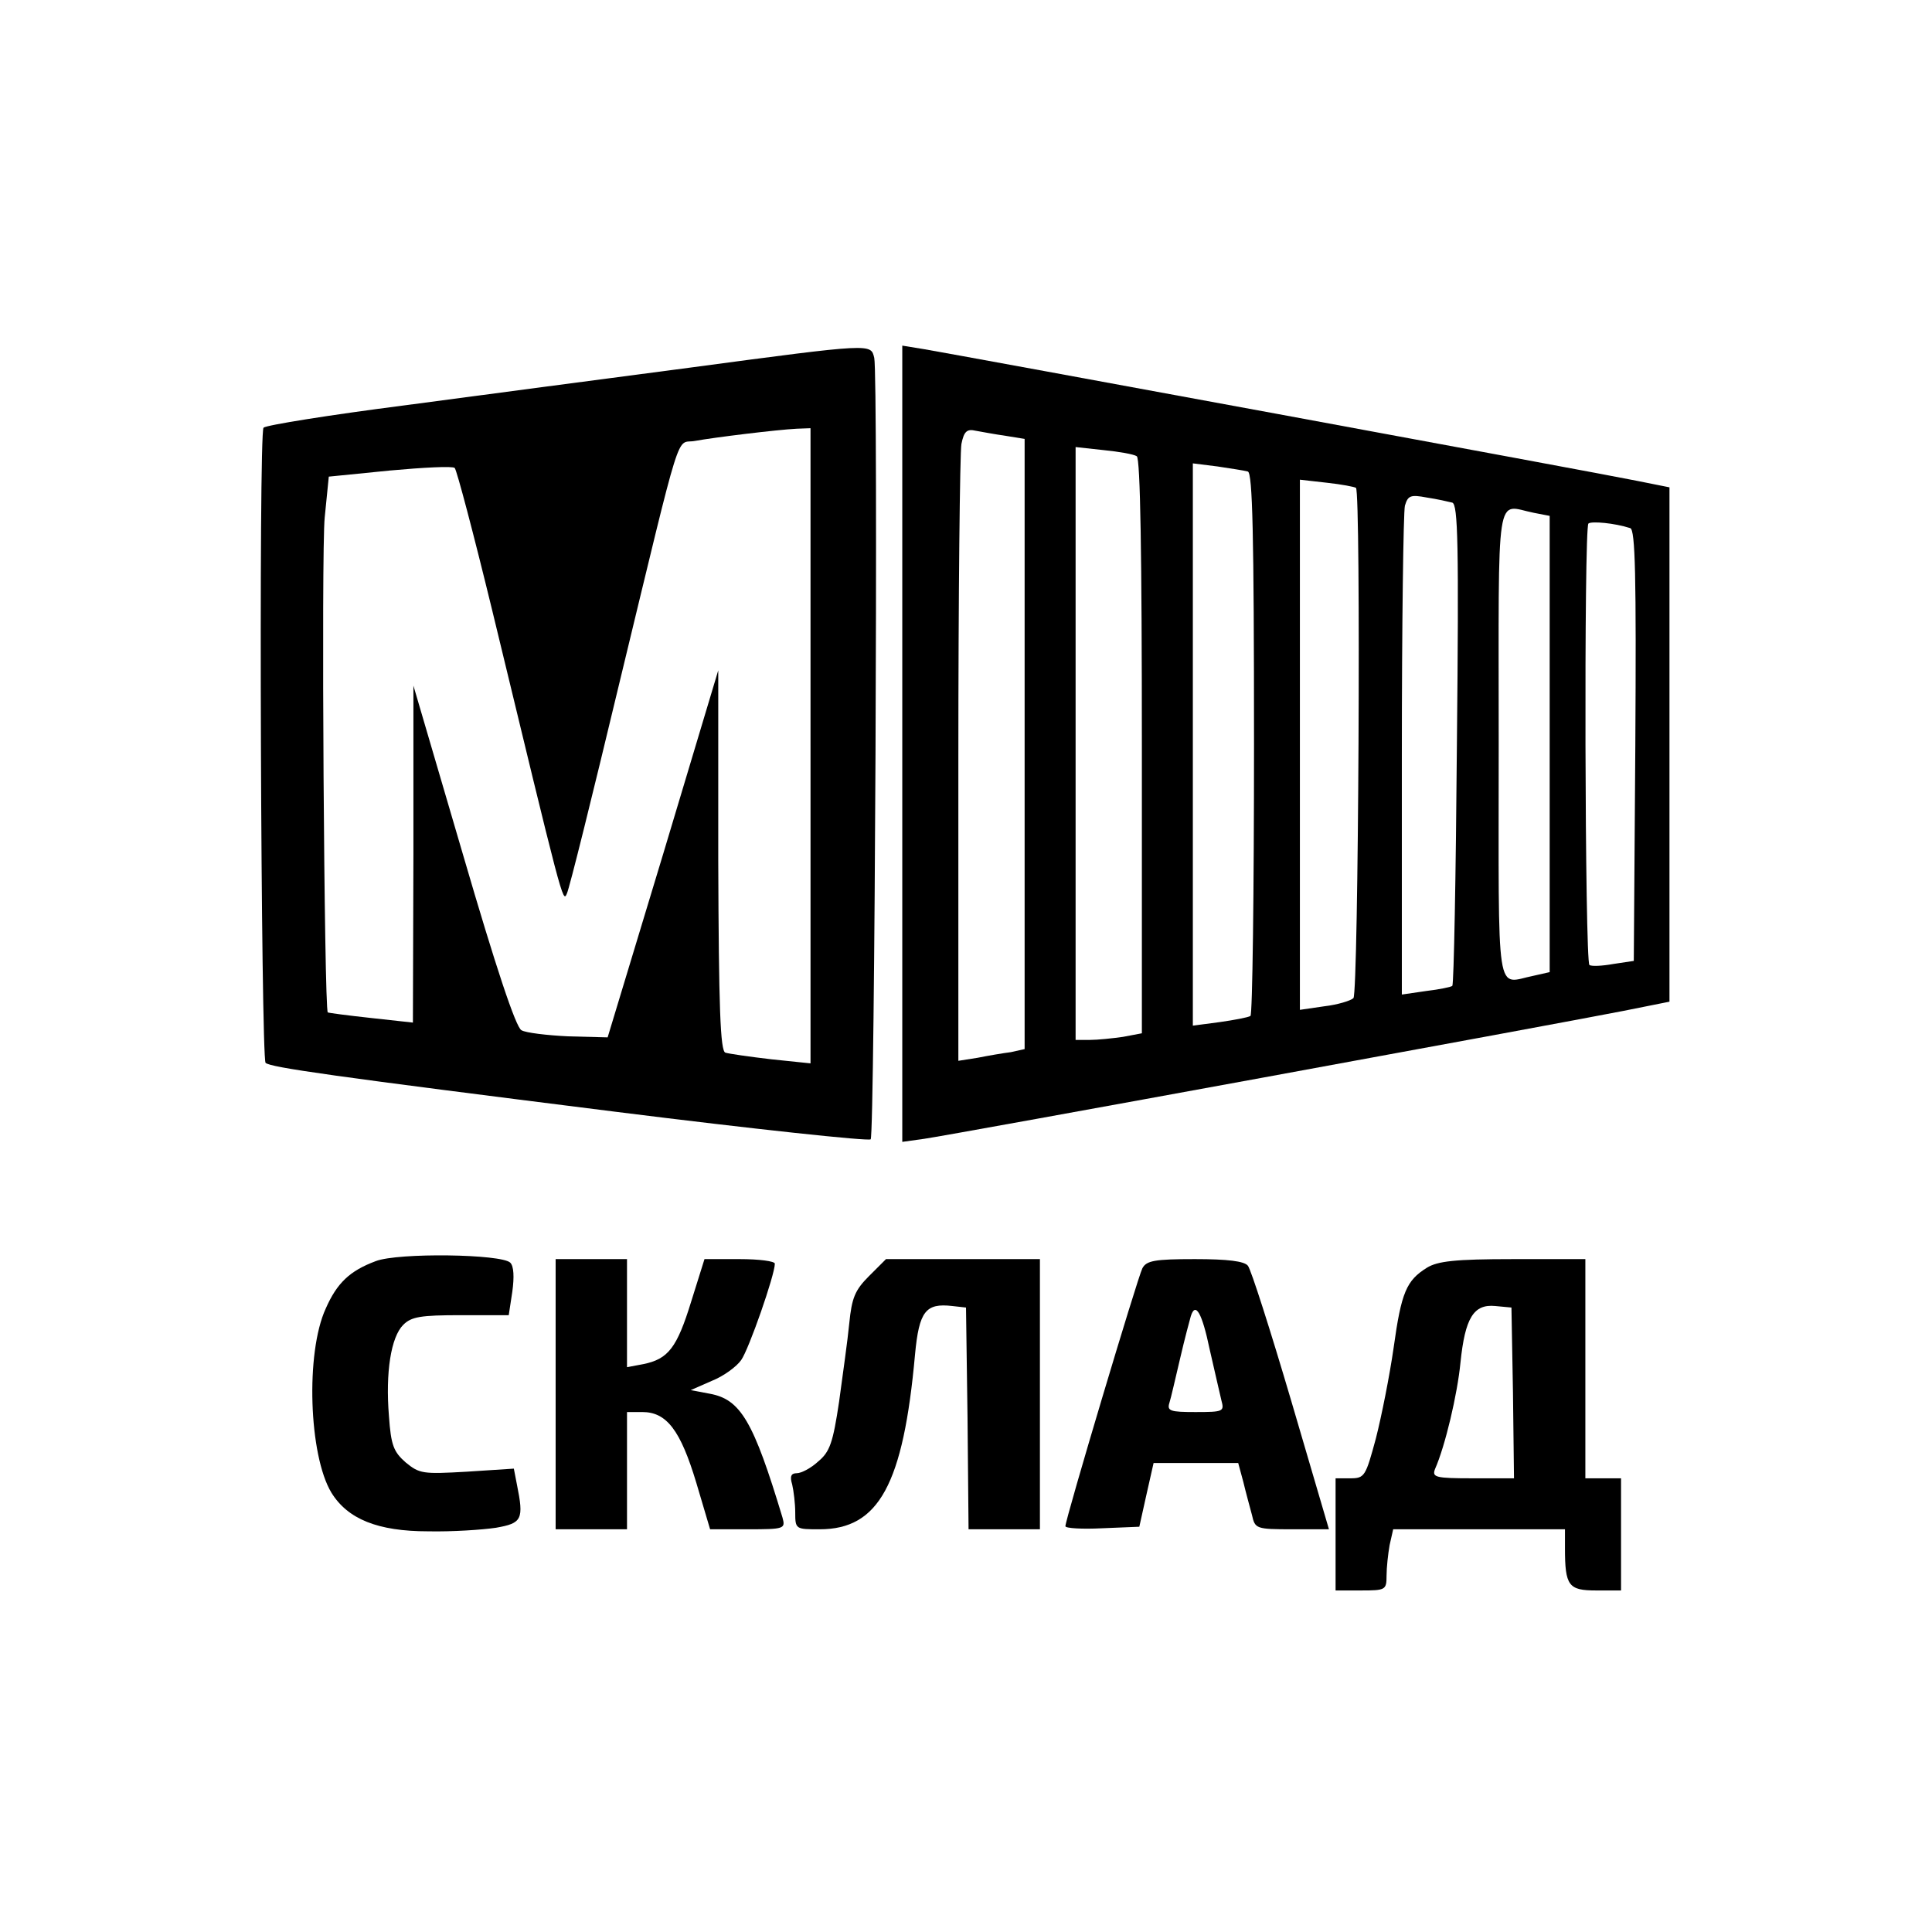
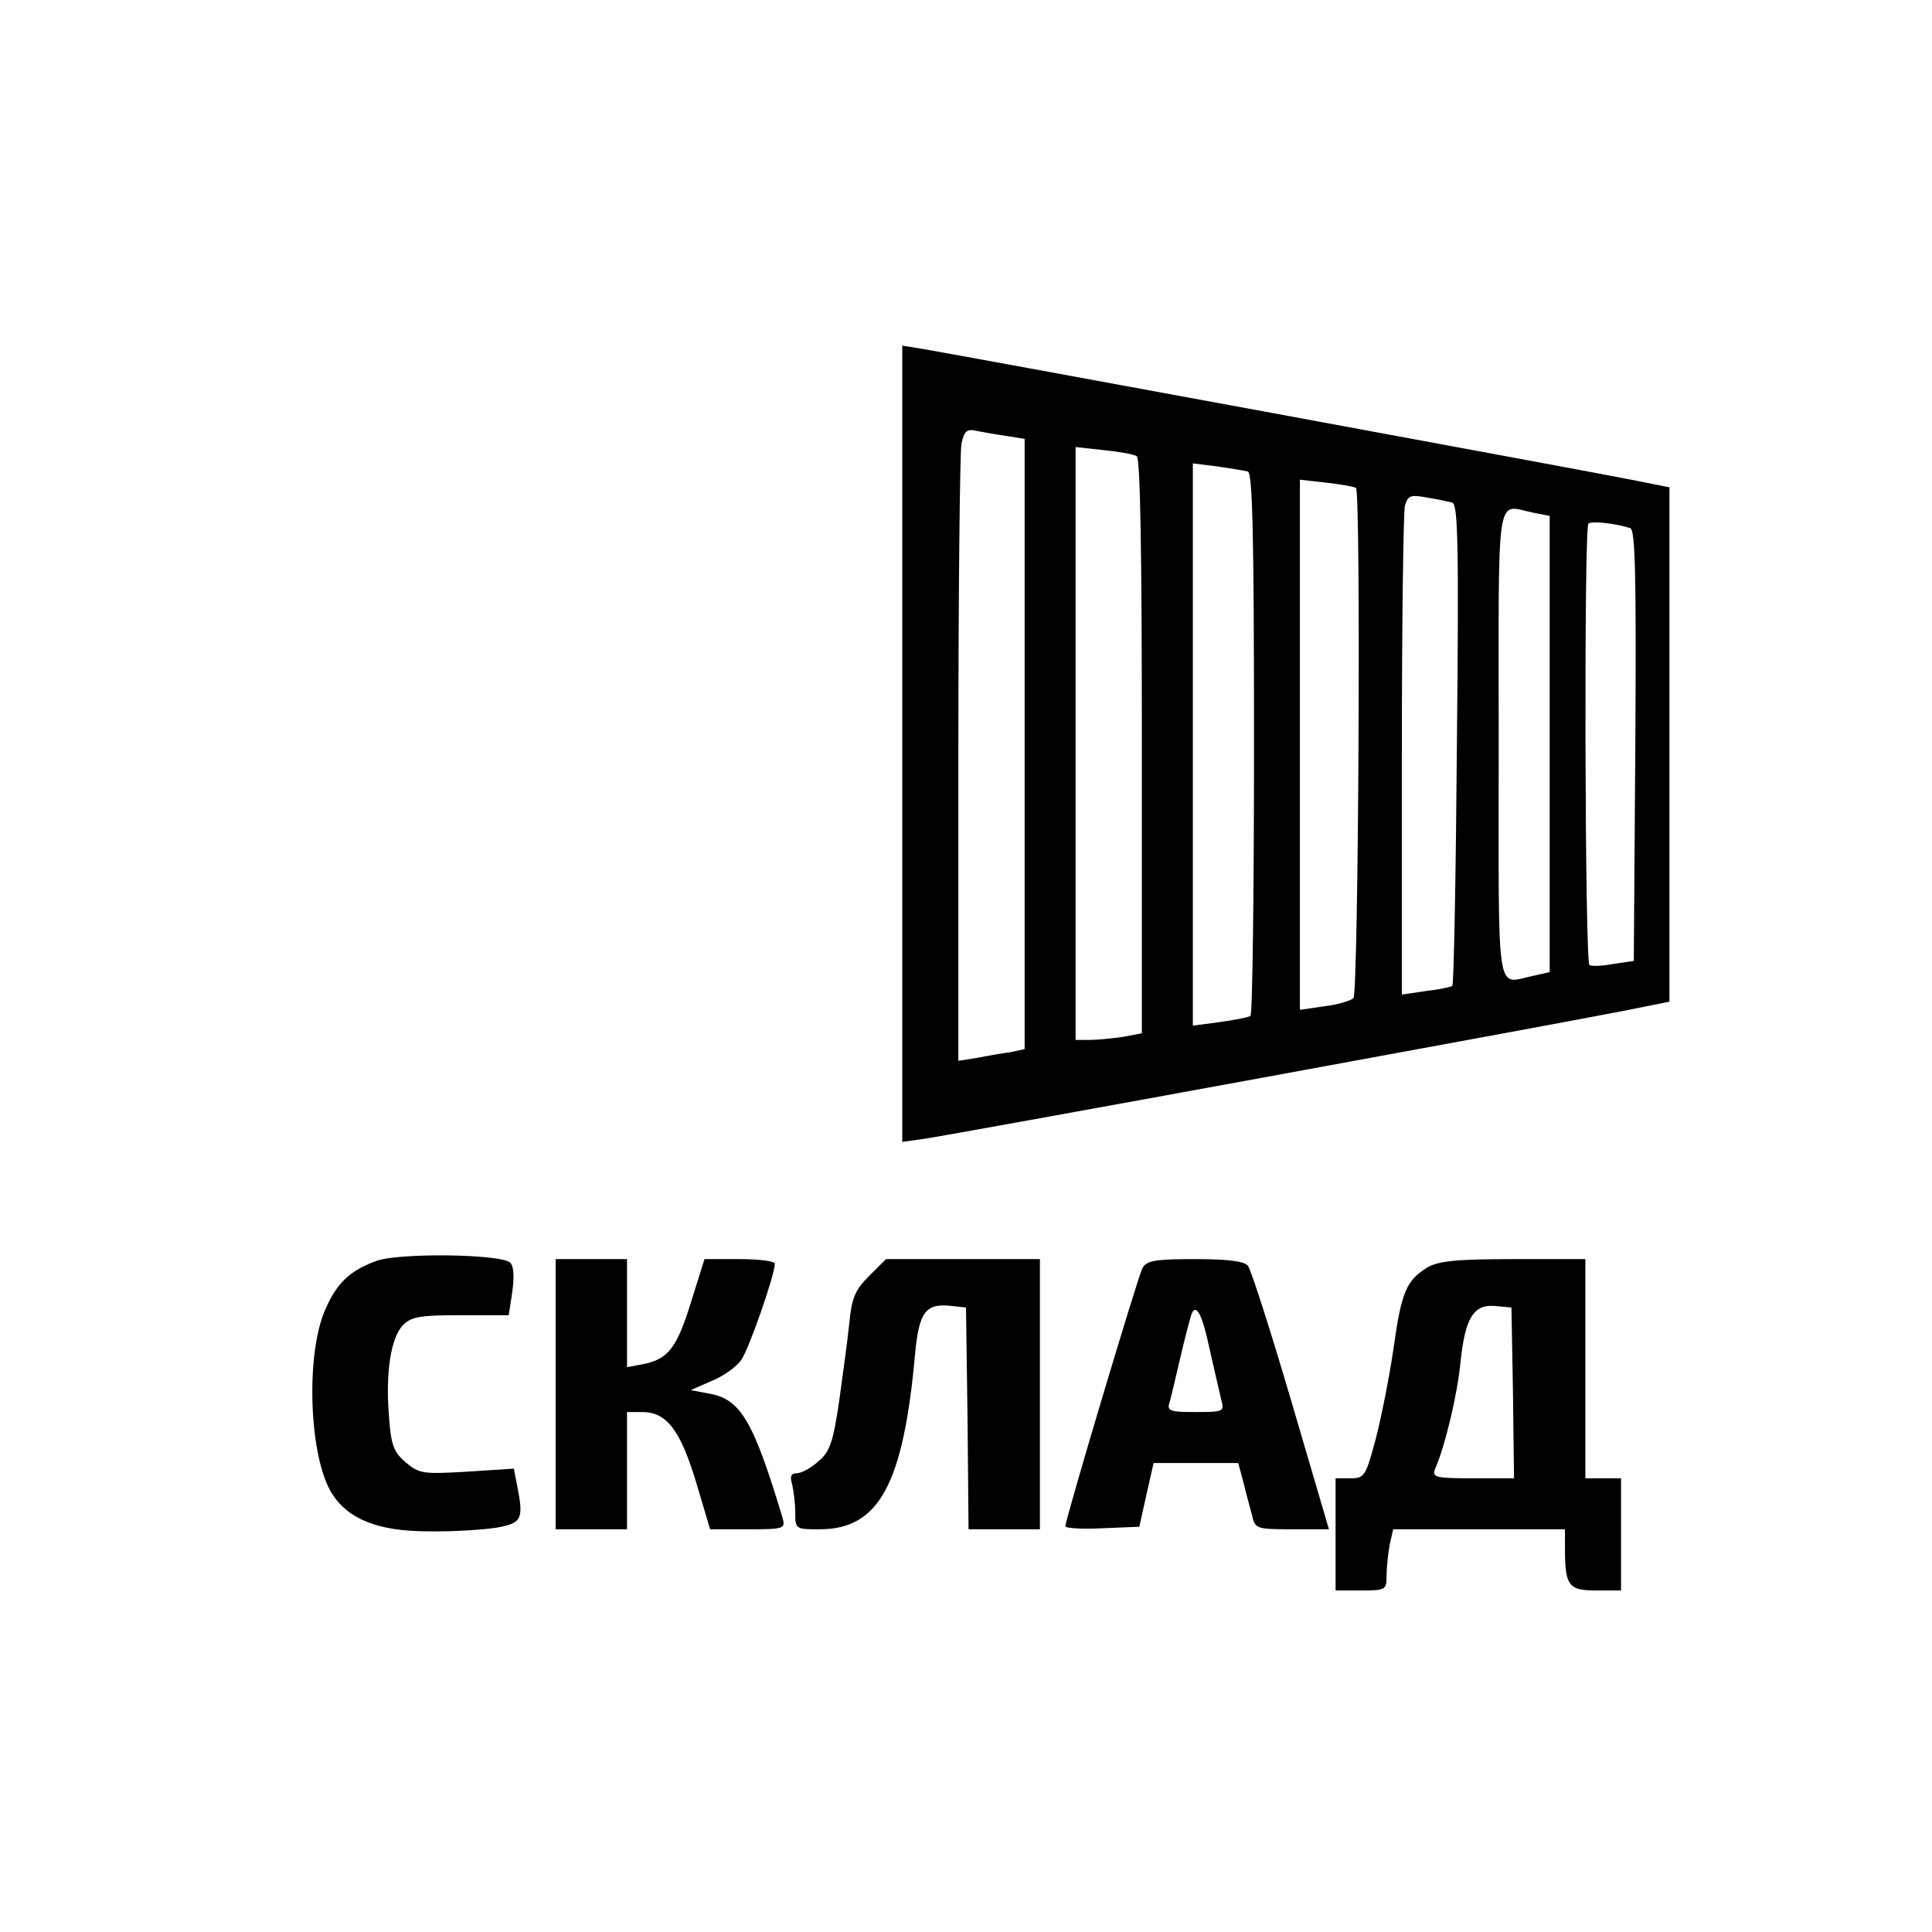
<svg xmlns="http://www.w3.org/2000/svg" version="1.0" width="379pt" height="379pt" viewBox="0 0 379 379" preserveAspectRatio="xMidYMid meet">
  <g transform="translate(0,379) scale(0.1,-0.1)" fill="#000000" stroke="none">
-     <path d="M1355 3069 c-159 -21 -411 -54 -560 -74 -148 -19 -273 -39 -278 -44 -10 -10 -5 -1236 4 -1246 10 -9 129 -26 687 -96 271 -34 496 -58 500 -54 8 8 15 1499 7 1533 -7 28 -1 29 -360 -19z m235 -742 l0 -623 -77 8 c-43 5 -84 11 -90 13 -10 3 -13 88 -14 377 l0 373 -108 -360 -109 -360 -77 2 c-42 2 -84 7 -92 12 -11 5 -51 126 -114 342 l-98 334 0 -331 -1 -330 -82 9 c-46 5 -84 10 -85 11 -7 7 -13 905 -6 971 l8 80 120 12 c66 6 123 9 127 5 4 -4 37 -129 73 -277 139 -575 139 -577 147 -558 5 10 51 196 103 413 126 521 110 468 148 475 38 7 161 22 200 24 l27 1 0 -623z" />
    <path d="M1770 2331 l0 -781 43 6 c56 8 1256 228 1372 251 l90 18 0 505 0 504 -65 13 c-73 15 -1332 247 -1397 258 l-43 7 0 -781z m203 604 l37 -6 0 -599 0 -598 -27 -6 c-16 -2 -45 -7 -65 -11 l-38 -6 0 589 c0 324 3 604 6 621 5 25 11 30 28 26 11 -2 38 -7 59 -10z m257 -40 c7 -4 10 -195 10 -569 l0 -563 -37 -7 c-21 -3 -50 -6 -65 -6 l-28 0 0 581 0 582 55 -6 c30 -3 59 -8 65 -12z m218 -30 c9 -4 12 -119 12 -534 0 -291 -3 -532 -7 -534 -5 -3 -32 -8 -60 -12 l-53 -7 0 552 0 551 48 -6 c26 -4 53 -8 60 -10z m212 -32 c10 -9 5 -992 -5 -1001 -5 -5 -31 -13 -57 -16 l-48 -7 0 520 0 520 53 -6 c28 -3 54 -8 57 -10z m189 -29 c11 -4 13 -80 9 -474 -2 -258 -6 -471 -9 -474 -2 -2 -25 -7 -51 -10 l-48 -7 0 468 c0 257 3 478 6 491 6 20 11 22 43 16 20 -3 42 -8 50 -10z m160 -20 l31 -6 0 -448 0 -447 -31 -7 c-76 -15 -69 -60 -69 454 0 514 -7 469 69 454z m189 -30 c10 -3 12 -93 10 -426 l-3 -423 -40 -6 c-22 -4 -43 -5 -47 -2 -9 5 -11 857 -2 866 6 5 51 1 82 -9z" />
    <path d="M737 1316 c-51 -19 -76 -43 -98 -93 -40 -87 -33 -288 11 -361 32 -52 91 -76 190 -76 47 -1 106 3 133 7 51 9 55 16 41 85 l-6 31 -92 -6 c-87 -5 -93 -4 -120 18 -24 21 -29 34 -33 91 -7 86 4 155 28 179 16 16 34 19 113 19 l94 0 7 46 c4 29 3 50 -4 57 -17 17 -220 20 -264 3z" />
    <path d="M1090 1055 l0 -265 70 0 70 0 0 115 0 115 30 0 c48 0 75 -36 106 -139 l27 -91 74 0 c72 0 74 1 68 23 -57 189 -82 232 -143 243 l-37 7 41 18 c23 9 49 28 58 41 15 21 66 167 66 189 0 5 -31 9 -69 9 l-69 0 -26 -83 c-28 -91 -45 -113 -94 -123 l-32 -6 0 106 0 106 -70 0 -70 0 0 -265z" />
    <path d="M1705 1287 c-28 -28 -34 -43 -39 -93 -3 -32 -13 -102 -20 -154 -12 -80 -18 -98 -41 -117 -14 -13 -33 -23 -42 -23 -11 0 -14 -6 -9 -22 3 -13 6 -38 6 -55 0 -33 1 -33 48 -33 116 0 164 88 187 343 8 85 21 101 73 95 l27 -3 3 -217 2 -218 70 0 70 0 0 265 0 265 -151 0 -151 0 -33 -33z" />
    <path d="M2241 1302 c-9 -17 -151 -492 -151 -506 0 -4 33 -6 72 -4 l73 3 14 63 14 62 83 0 83 0 10 -37 c5 -21 13 -50 17 -65 6 -27 8 -28 79 -28 l72 0 -74 252 c-41 139 -79 258 -85 265 -7 9 -40 13 -104 13 -79 0 -95 -3 -103 -18z m132 -159 c10 -43 20 -88 23 -100 6 -22 4 -23 -51 -23 -49 0 -56 2 -51 18 3 9 12 49 21 87 9 39 19 76 21 83 9 29 22 7 37 -65z" />
    <path d="M2799 1303 c-40 -25 -50 -48 -65 -156 -8 -56 -24 -136 -35 -179 -20 -74 -22 -78 -50 -78 l-29 0 0 -110 0 -110 50 0 c48 0 50 1 50 29 0 16 3 43 6 60 l7 31 168 0 169 0 0 -37 c0 -74 7 -83 61 -83 l49 0 0 110 0 110 -35 0 -35 0 0 215 0 215 -142 0 c-114 0 -148 -4 -169 -17z m169 -245 l2 -168 -81 0 c-73 0 -80 2 -74 18 20 45 44 147 50 209 9 88 26 115 68 111 l32 -3 3 -167z" />
  </g>
</svg>